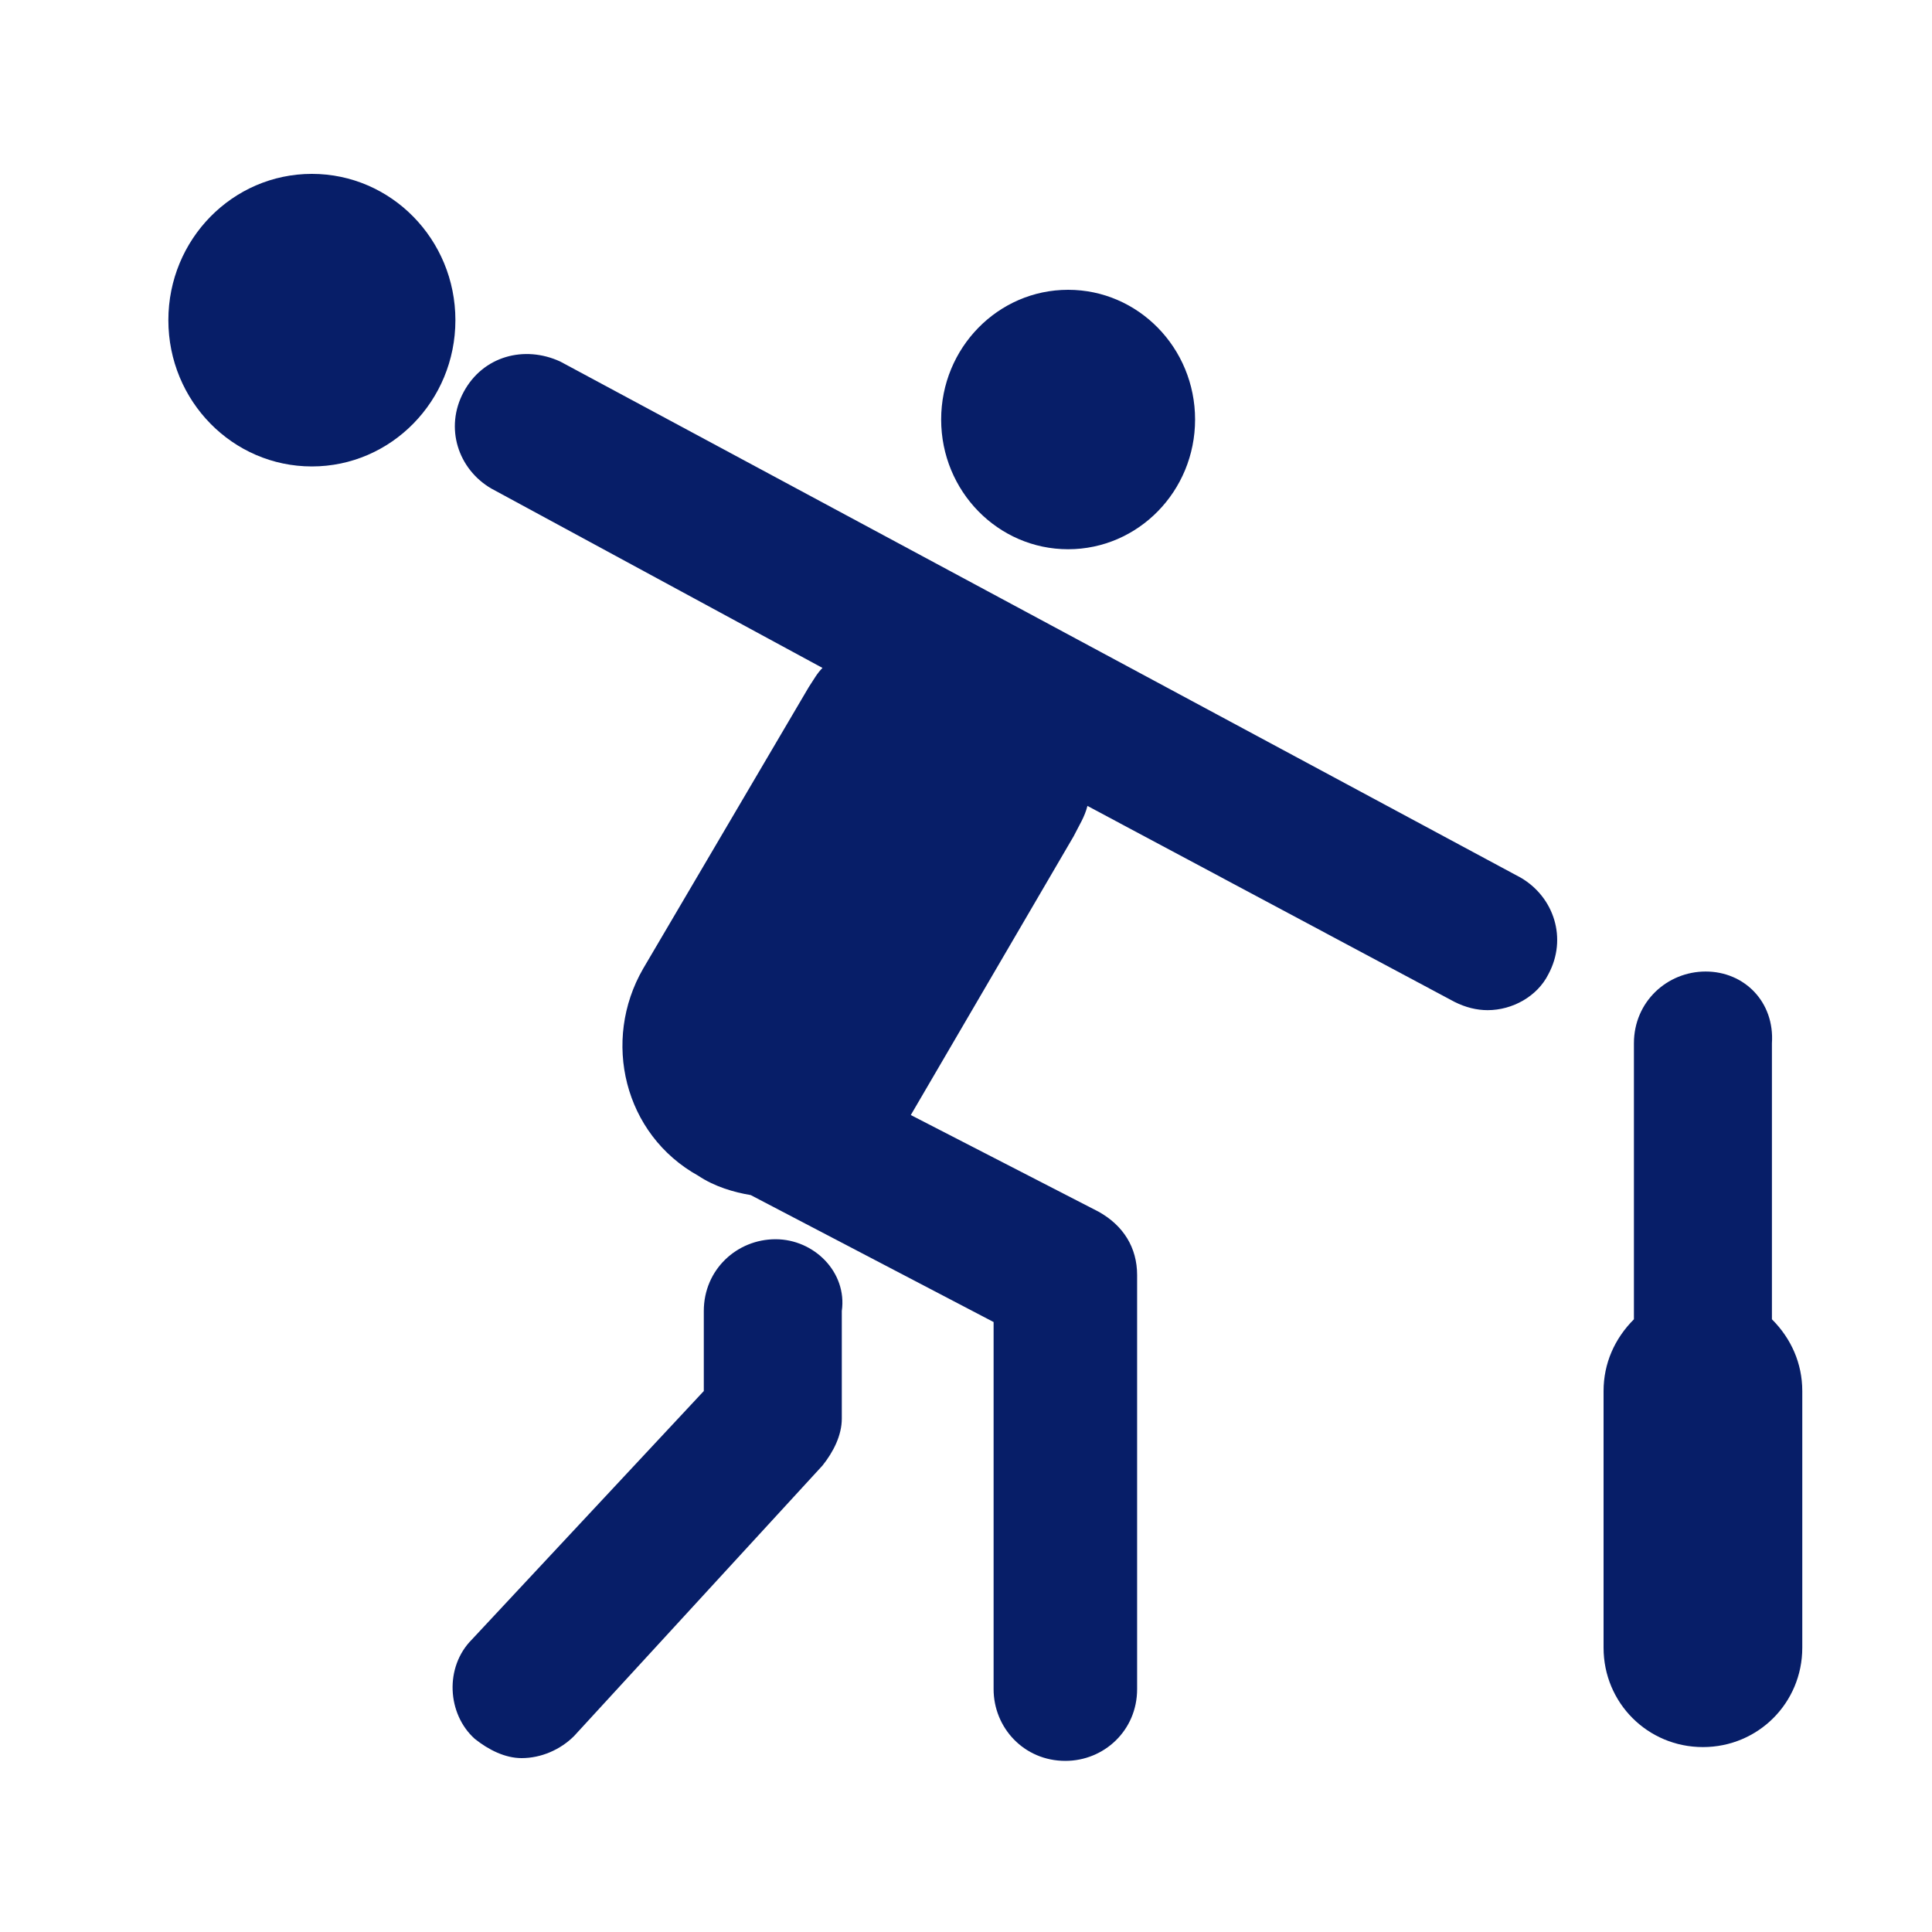
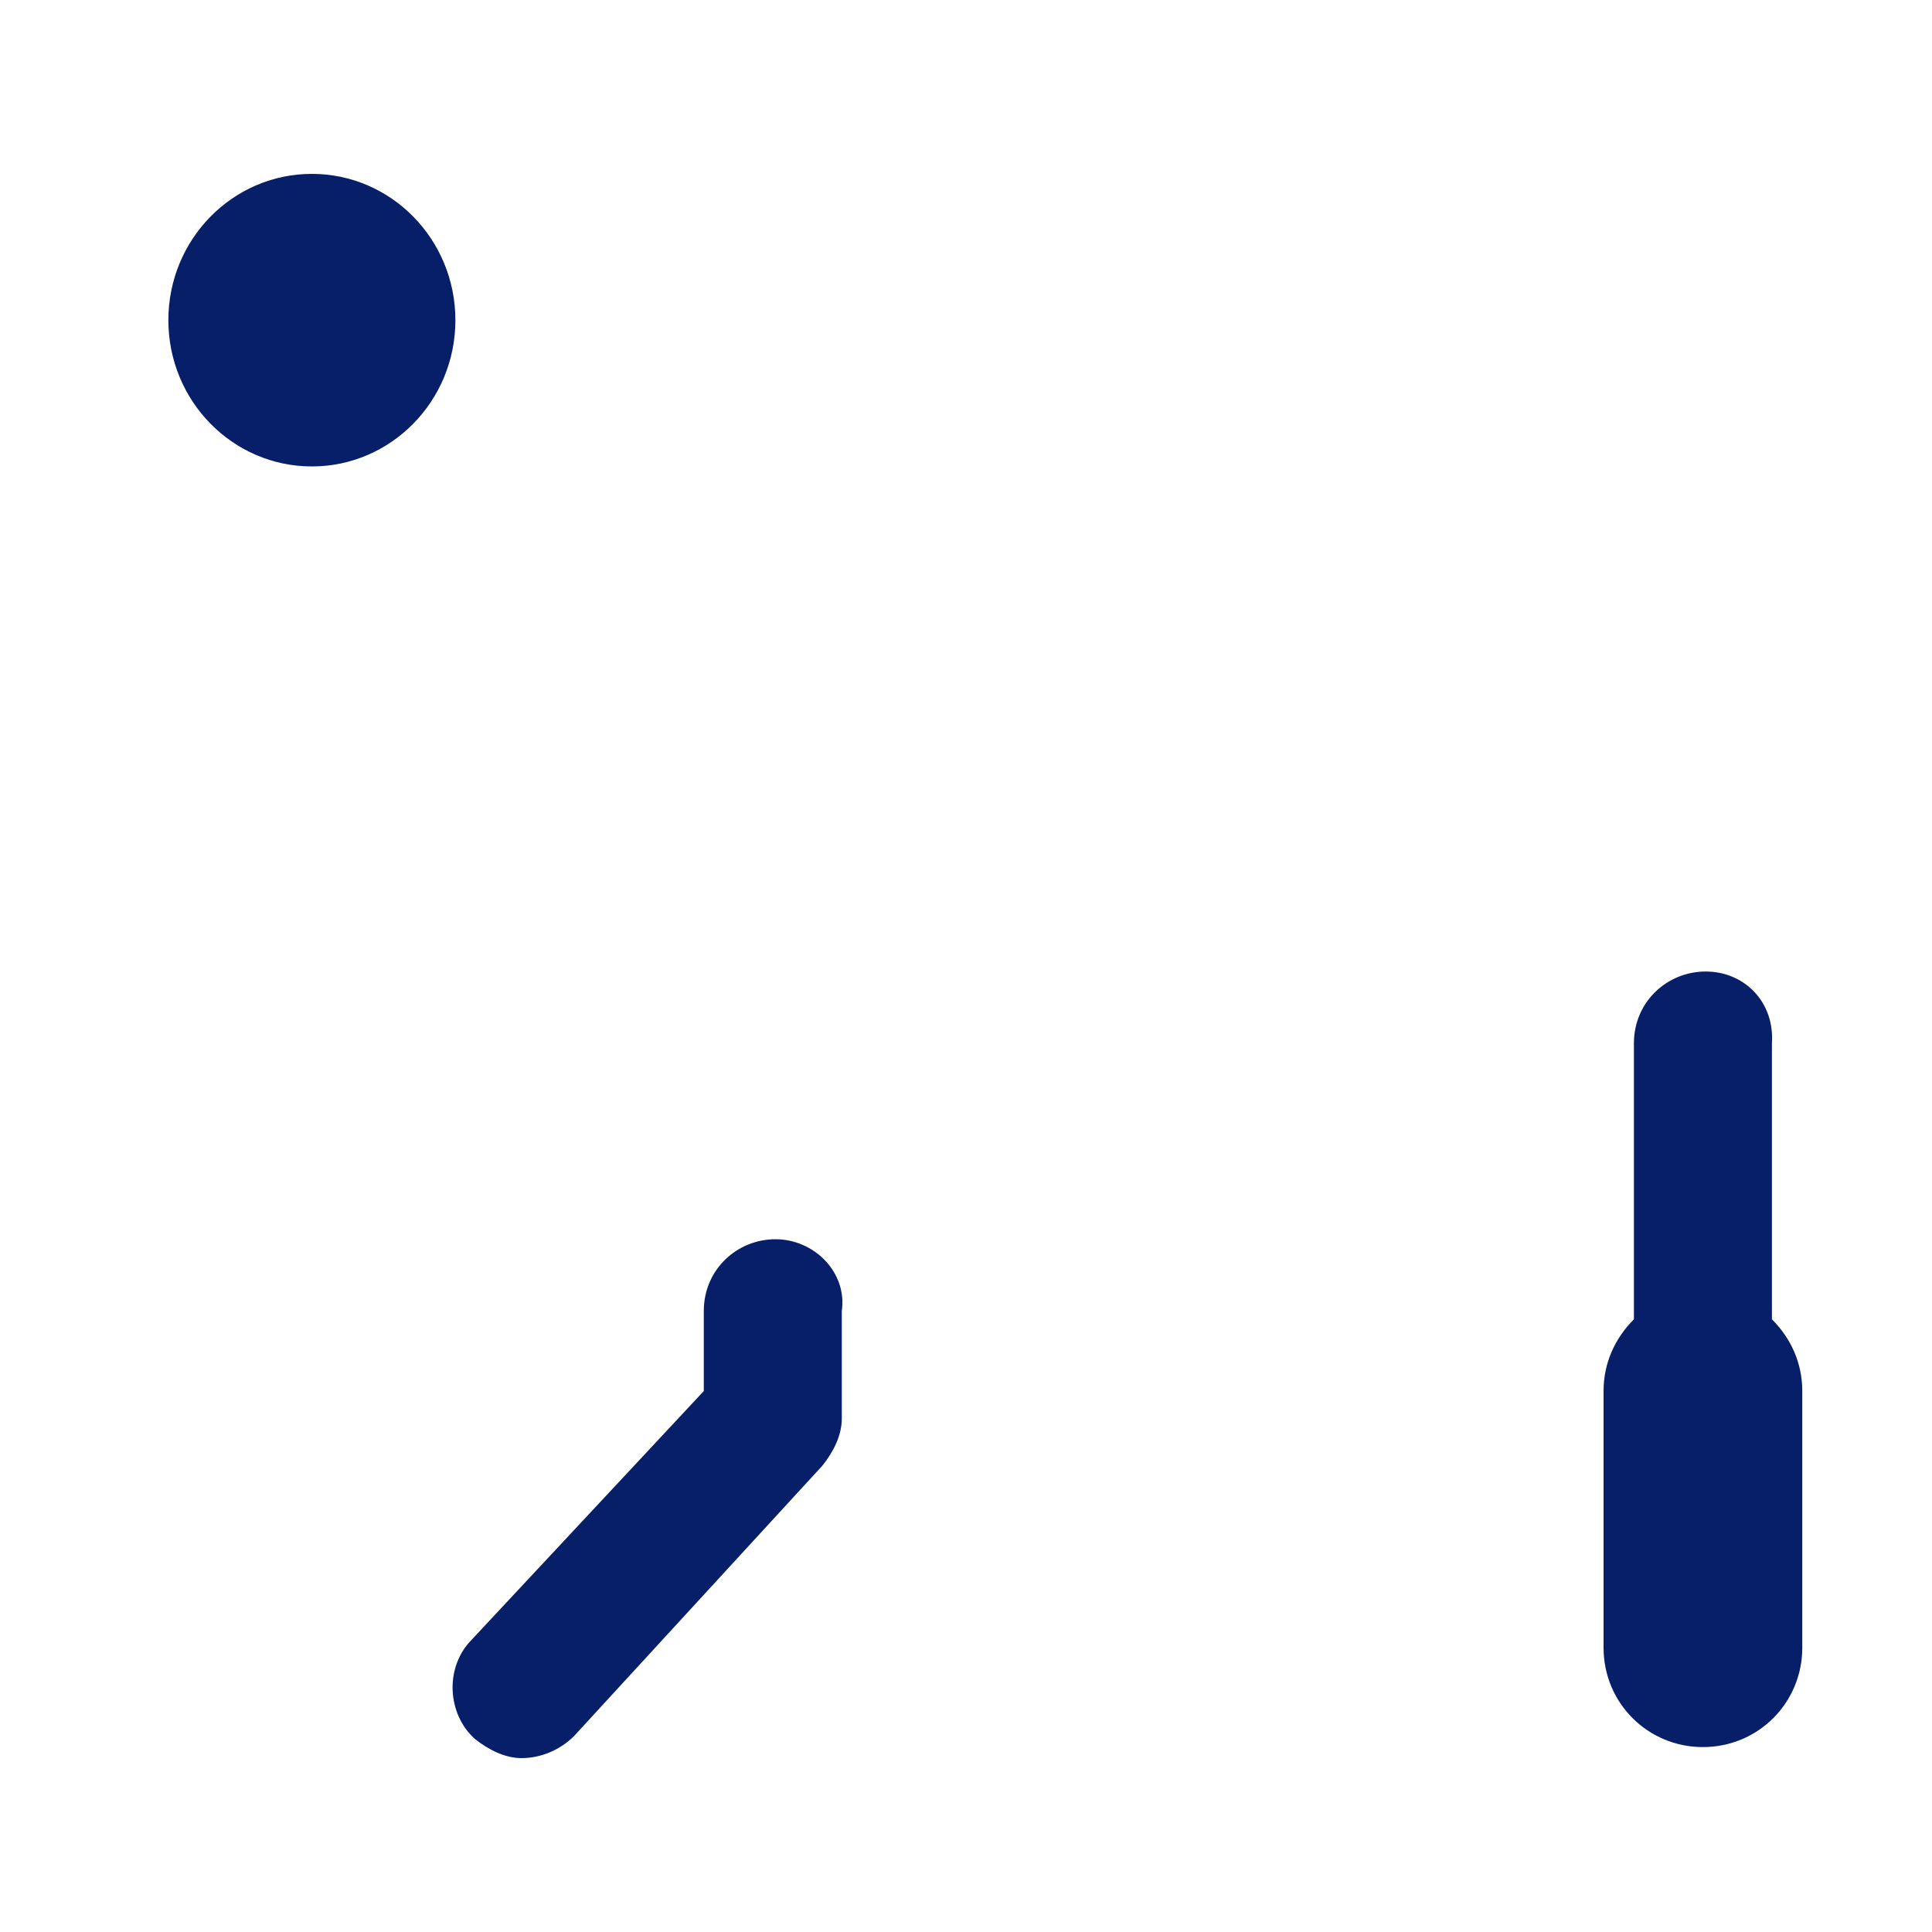
<svg xmlns="http://www.w3.org/2000/svg" version="1.1" id="圖層_1" x="0px" y="0px" viewBox="0 0 70 70" style="enable-background:new 0 0 70 70;" xml:space="preserve">
  <style type="text/css">
	.st0{fill:#071E68;}
</style>
  <g>
-     <path class="st0" d="M16.8,14.2c-0.7,1.3-0.2,2.8,1,3.5l12,6.5c-0.2,0.2-0.3,0.4-0.5,0.7l-6,10.2c-1.5,2.6-0.7,6,2,7.5   c0.6,0.4,1.3,0.6,1.9,0.7l8.8,4.6v13.3c0,1.4,1.1,2.6,2.6,2.6c1.4,0,2.6-1.1,2.6-2.6V46.2c0-1-0.5-1.8-1.4-2.3L33,40.4l5.9-10.1   c0.2-0.4,0.4-0.7,0.5-1.1l13.3,7.1c0.4,0.2,0.8,0.3,1.2,0.3c0.9,0,1.8-0.5,2.2-1.3c0.7-1.3,0.2-2.8-1-3.5L20.3,13.1   C19,12.5,17.5,12.9,16.8,14.2z" />
    <path class="st0" d="M28.1,44.9c-1.4,0-2.6,1.1-2.6,2.6v2.9l-8.4,9c-1,1-0.9,2.7,0.1,3.6c0.5,0.4,1.1,0.7,1.7,0.7   c0.7,0,1.4-0.3,1.9-0.8l9-9.8c0.4-0.5,0.7-1.1,0.7-1.7v-3.9C30.7,46.1,29.5,44.9,28.1,44.9z" />
    <ellipse class="st0" cx="11.3" cy="11.6" rx="5.2" ry="5.3" />
-     <ellipse class="st0" cx="38.7" cy="15.2" rx="4.6" ry="4.7" />
    <path class="st0" d="M61.8,35.2c-1.4,0-2.6,1.1-2.6,2.6v10c-0.7,0.7-1.1,1.6-1.1,2.6v9.3c0,2,1.6,3.6,3.6,3.6s3.6-1.6,3.6-3.6v-9.3   c0-1-0.4-1.9-1.1-2.6v-10C64.3,36.3,63.2,35.2,61.8,35.2z" />
  </g>
</svg>